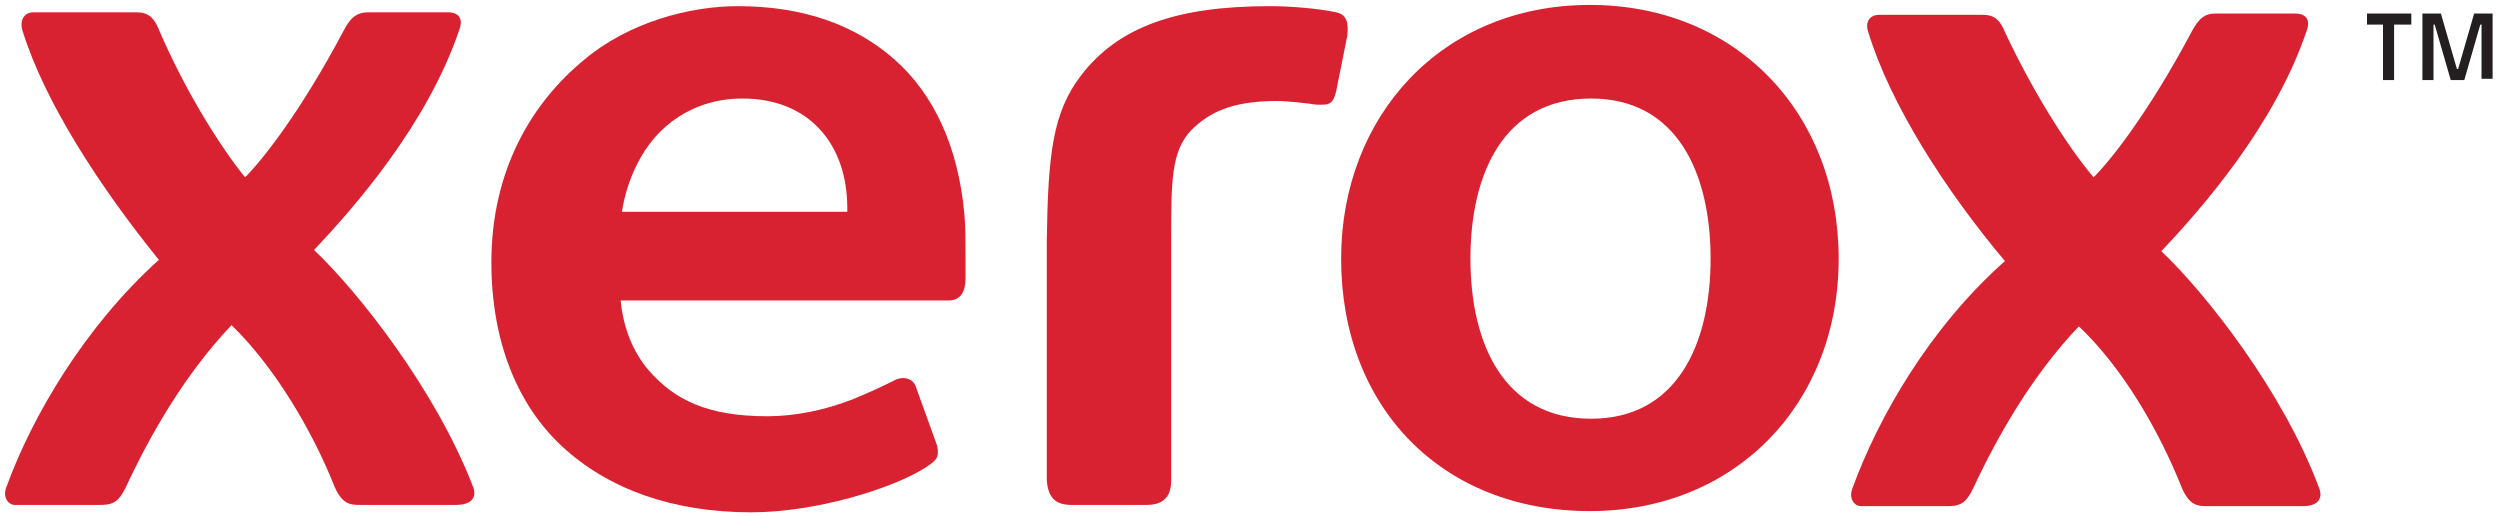
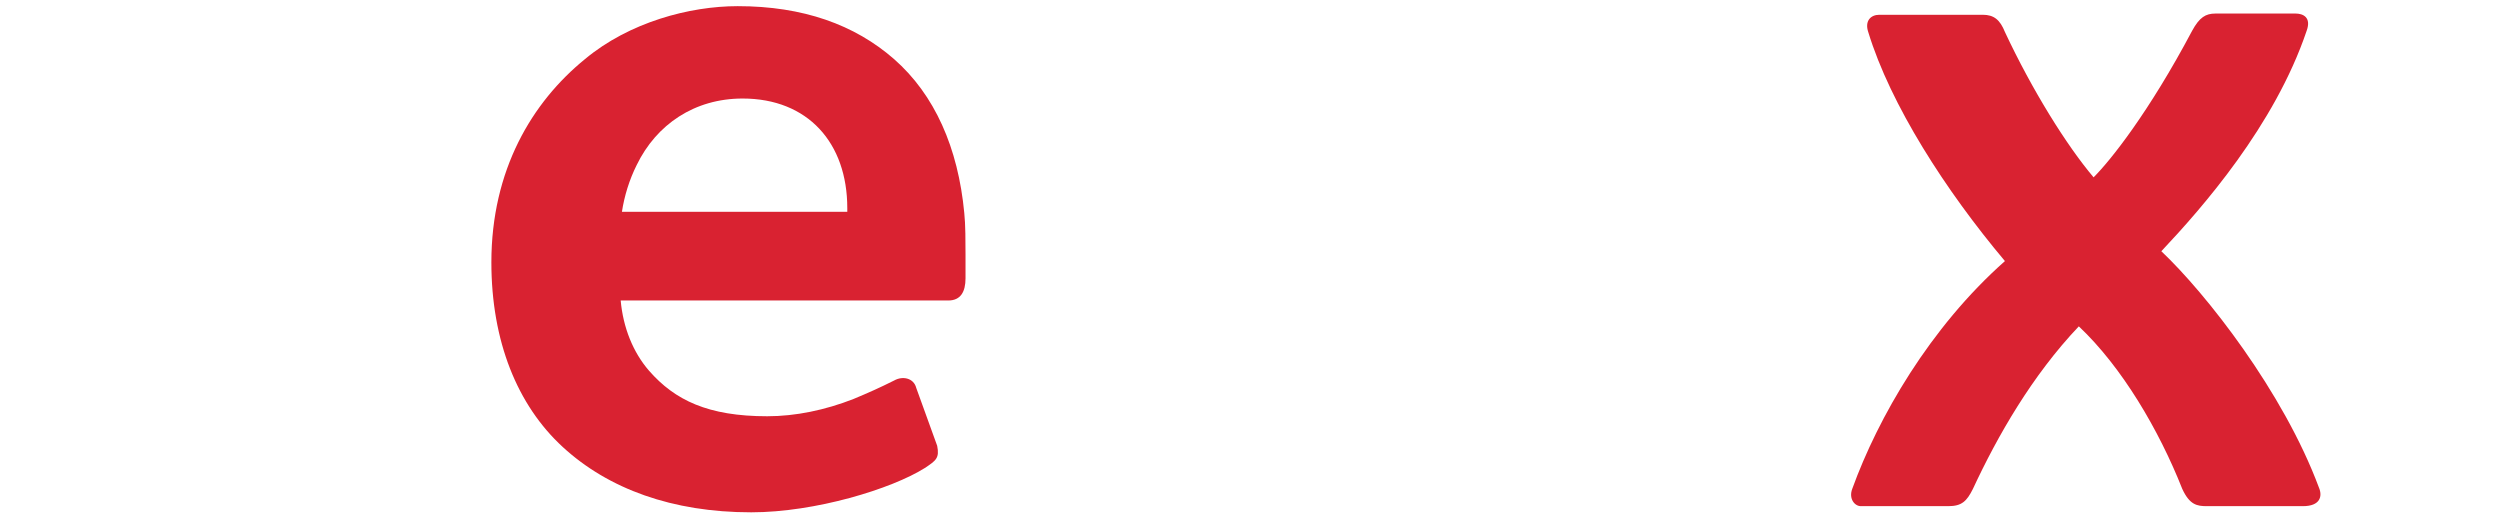
<svg xmlns="http://www.w3.org/2000/svg" version="1.1" id="Layer_1" x="0px" y="0px" viewBox="0 0 203 42" style="enable-background:new 0 0 203 42;" xml:space="preserve">
  <style type="text/css">
	.st0{fill:#231F20;}
	.st1{fill:#D92231;}
</style>
  <g>
    <g>
-       <path class="st0" d="M193.6,2h-1.4V1.1h3.6V2h-1.4v4.5h-0.9V2z M196.7,1.1h1.5l1.3,4.5h0.1l1.3-4.5h1.5v5.3h-0.9V2h-0.1l-1.3,4.5    H199L197.7,2h-0.1v4.5h-0.9V1.1z" />
-     </g>
+       </g>
    <g>
-       <path class="st1" d="M138.9,21c0-6.9-2.7-13-9.7-13c-7.1,0-9.8,6.1-9.8,13c0,6.9,2.7,13,9.8,13C136.2,34,138.9,27.9,138.9,21     M149.3,21c0,11.8-8.4,20.5-20.2,20.5c-12,0-20.2-8.4-20.2-20.5c0-11.5,8.1-20.6,20.2-20.6C141,0.4,149.3,9.2,149.3,21" />
      <path class="st1" d="M68.8,17.2H50.5c0.2-1.3,0.6-2.6,1.2-3.8c1.6-3.3,4.7-5.4,8.6-5.4c5.3,0,8.5,3.6,8.5,8.9V17.2z M78.3,17.3    c-0.5-5.3-2.4-9.6-5.7-12.5C69.4,2,65.2,0.5,59.9,0.5c-3.9,0-8.8,1.3-12.4,4.3c-4.3,3.5-7.6,9-7.6,16.5c0,6.4,2.1,11.6,5.8,15    c3.7,3.4,8.9,5.3,15.3,5.3c5.2,0,11.4-1.9,14.1-3.6c0.9-0.6,1.2-0.8,1-1.8l-1.7-4.7c-0.2-0.8-1.1-1-1.8-0.6    c-1.2,0.6-2.1,1-3.3,1.5c-2.3,0.9-4.7,1.4-7,1.4c-4.8,0-7.5-1.3-9.6-3.7c-1.3-1.5-2.1-3.5-2.3-5.7H77c1,0,1.4-0.7,1.4-1.8v-1.9    C78.4,19.7,78.4,18.2,78.3,17.3" />
-       <path class="st1" d="M87.8,6.1c3-3.9,7.7-5.6,15.3-5.6c1.8,0,4,0.2,5.4,0.5c0.9,0.2,1,0.9,0.9,1.9l-0.9,4.5    c-0.2,0.8-0.4,1.1-1.1,1.1c-0.1,0-0.3,0-0.5,0c-0.6-0.1-2.4-0.3-3.2-0.3c-3.8,0-5.6,1-7,2.4c-1.6,1.7-1.6,4.2-1.6,8.7V39    c0,1.3-0.6,2-2,2h-6.1c-1.3,0-1.9-0.6-2-2V19.5C85.1,12.4,85.5,9.1,87.8,6.1" />
      <path class="st1" d="M170,14.4c1.4-1.4,4.5-5.3,8-11.9c0.6-1.1,1.1-1.4,1.9-1.4h6.5c0.6,0,1.3,0.3,0.9,1.4    c-2.6,7.7-8.5,14.4-11.8,17.9c3.6,3.4,9.9,11.4,12.8,19.2c0.3,0.7,0.1,1.5-1.3,1.5h-7.8c-0.8,0-1.4-0.1-2-1.4    c-1.9-4.8-4.9-9.9-8.4-13.2c-3.8,4-6.6,8.9-8.6,13.2c-0.5,1-0.9,1.4-2,1.4h-7.1c-0.5,0-1-0.6-0.7-1.4c2.1-5.8,6.3-13.1,12.4-18.5    c-4.8-5.7-9.3-12.7-11.1-18.6c-0.3-0.9,0.2-1.4,0.9-1.4h8.4c0.9,0,1.4,0.4,1.8,1.4C165,7.3,167.8,11.8,170,14.4" />
-       <path class="st1" d="M19.9,14.4c1.4-1.4,4.5-5.3,8-11.9C28.5,1.3,29.1,1,29.9,1h6.5c0.6,0,1.3,0.3,0.9,1.4    c-2.6,7.7-8.5,14.4-11.8,17.9c3.6,3.4,9.9,11.4,12.9,19.2c0.3,0.7,0.1,1.5-1.4,1.5h-7.8c-0.8,0-1.4-0.1-2-1.4    c-1.9-4.8-5-9.9-8.4-13.2c-3.8,4-6.6,8.9-8.6,13.2c-0.5,1-0.9,1.4-2,1.4H1.2c-0.5,0-1-0.6-0.7-1.4c2.1-5.8,6.4-13.1,12.4-18.5    C8.2,15.3,3.6,8.3,1.8,2.4C1.6,1.6,2,1,2.7,1h8.4c0.9,0,1.4,0.4,1.8,1.4C15,7.3,17.8,11.8,19.9,14.4" />
    </g>
  </g>
</svg>